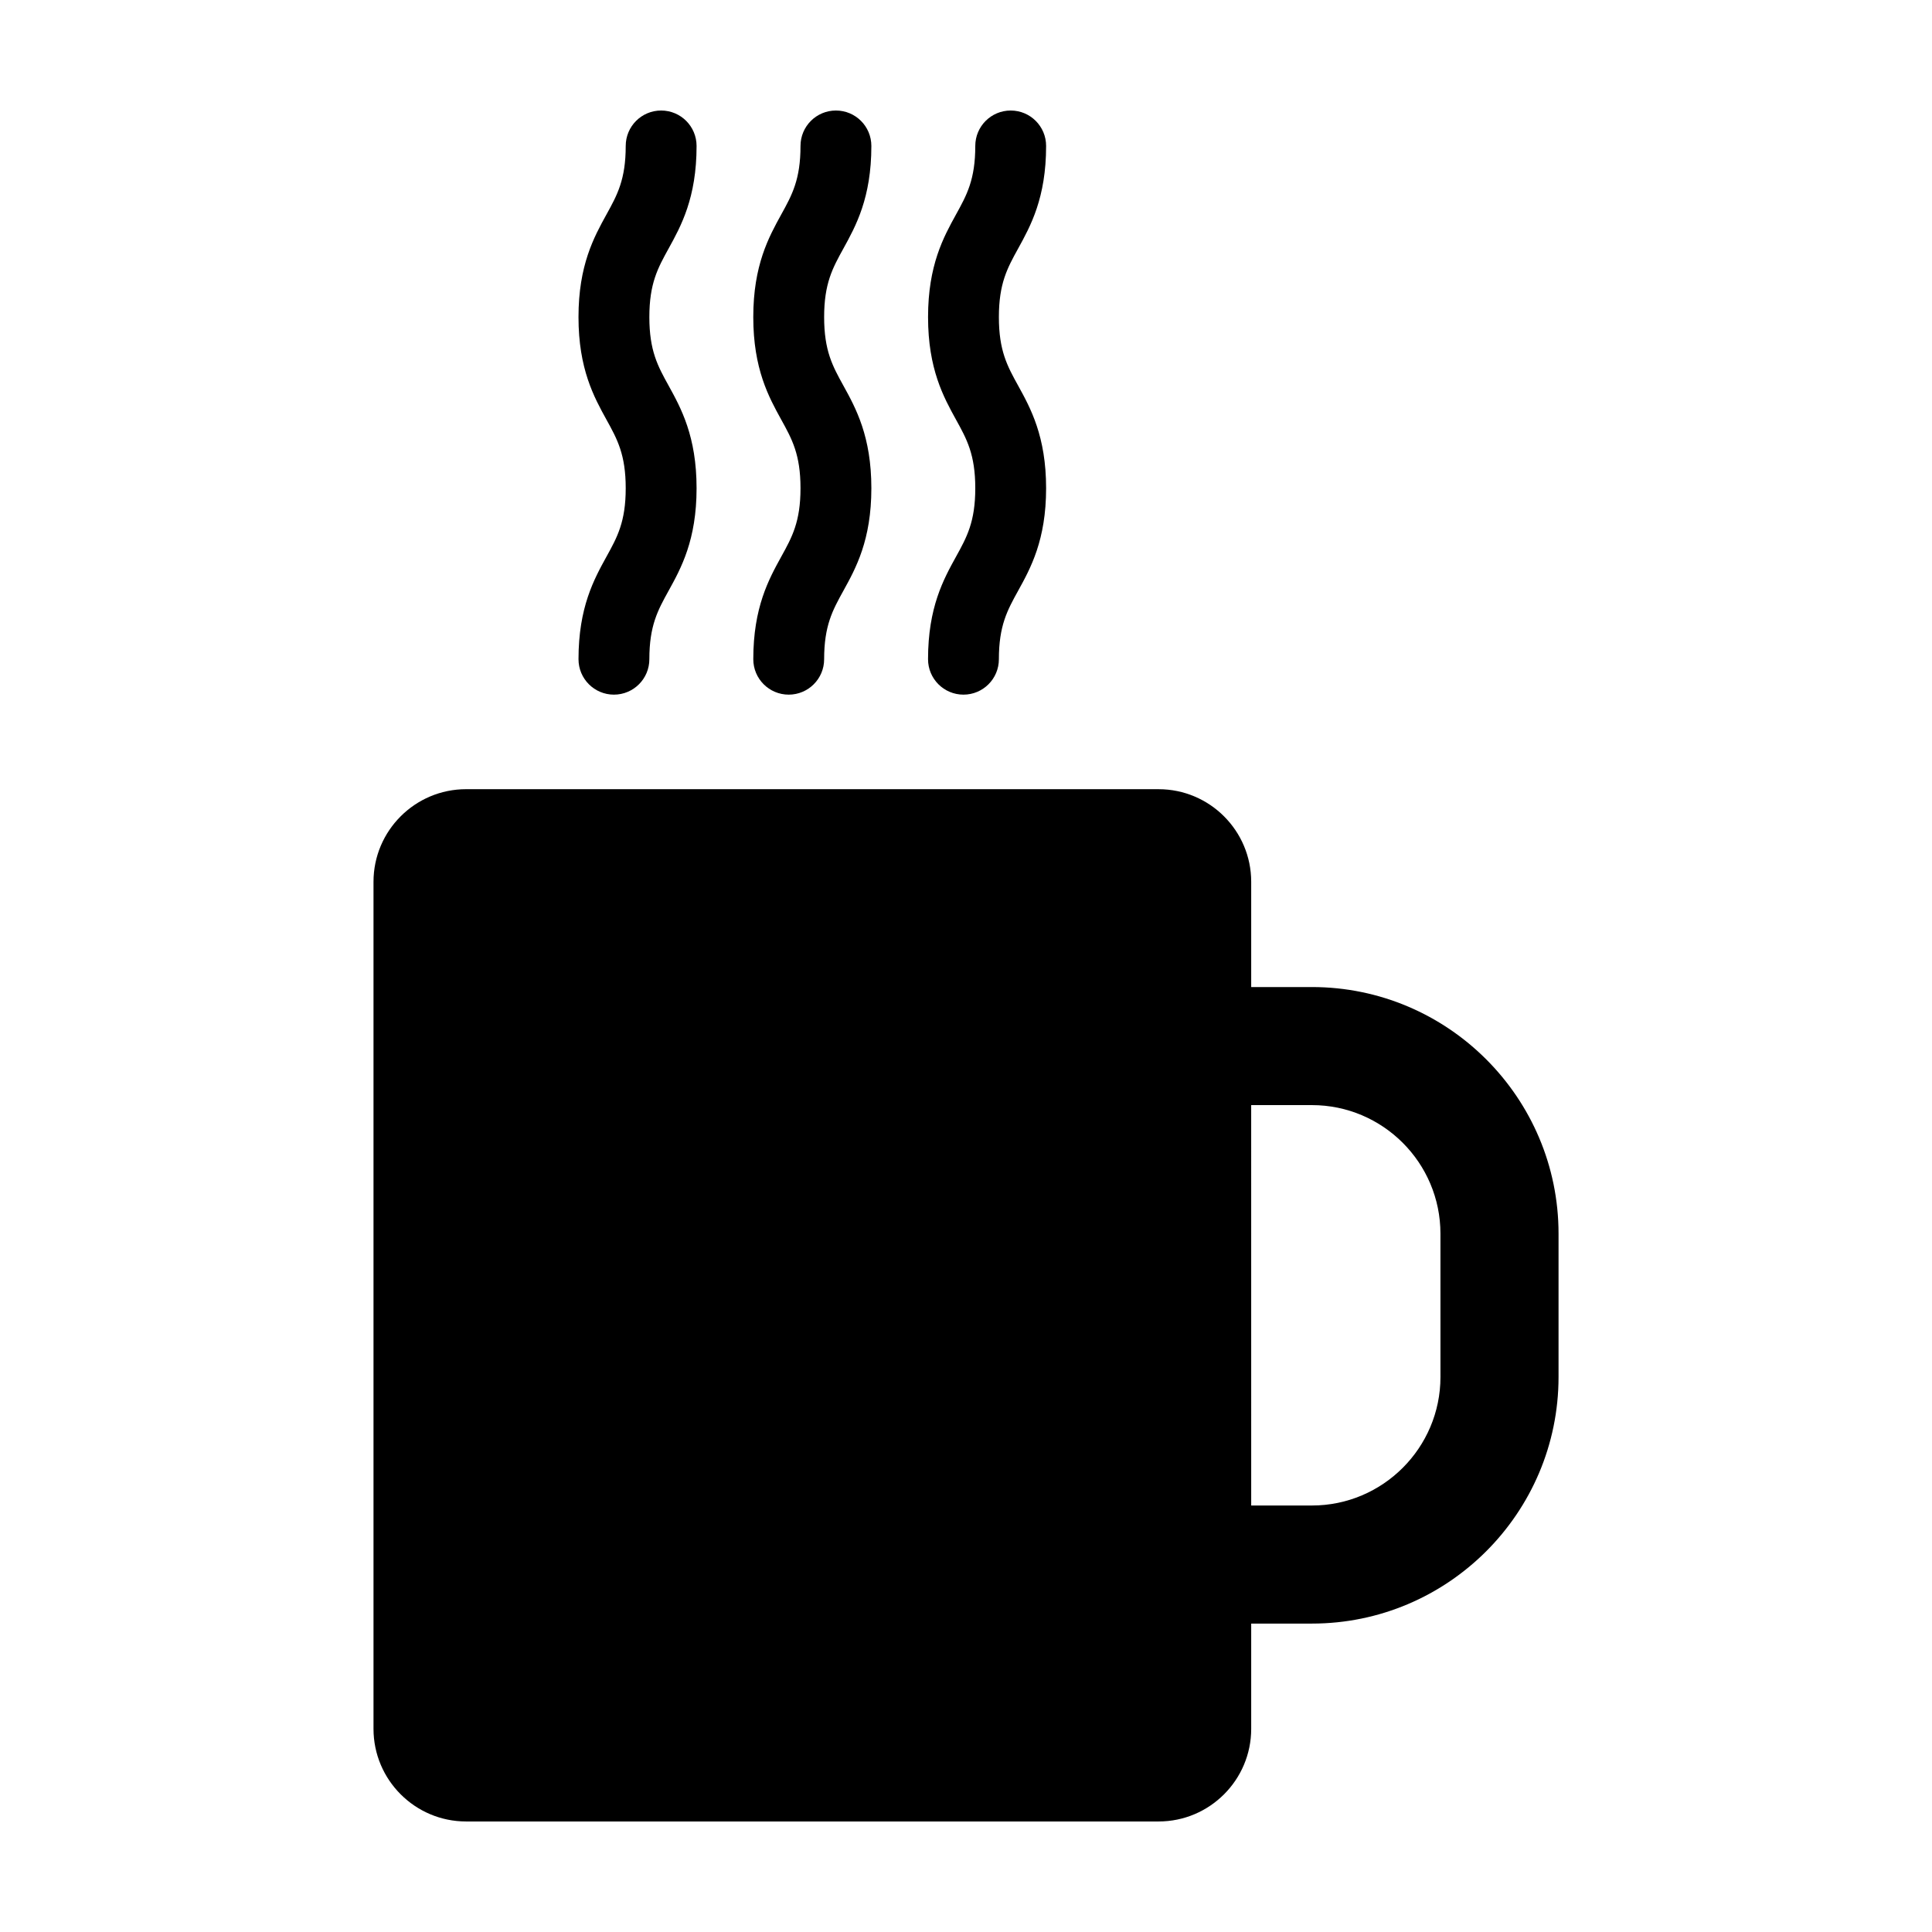
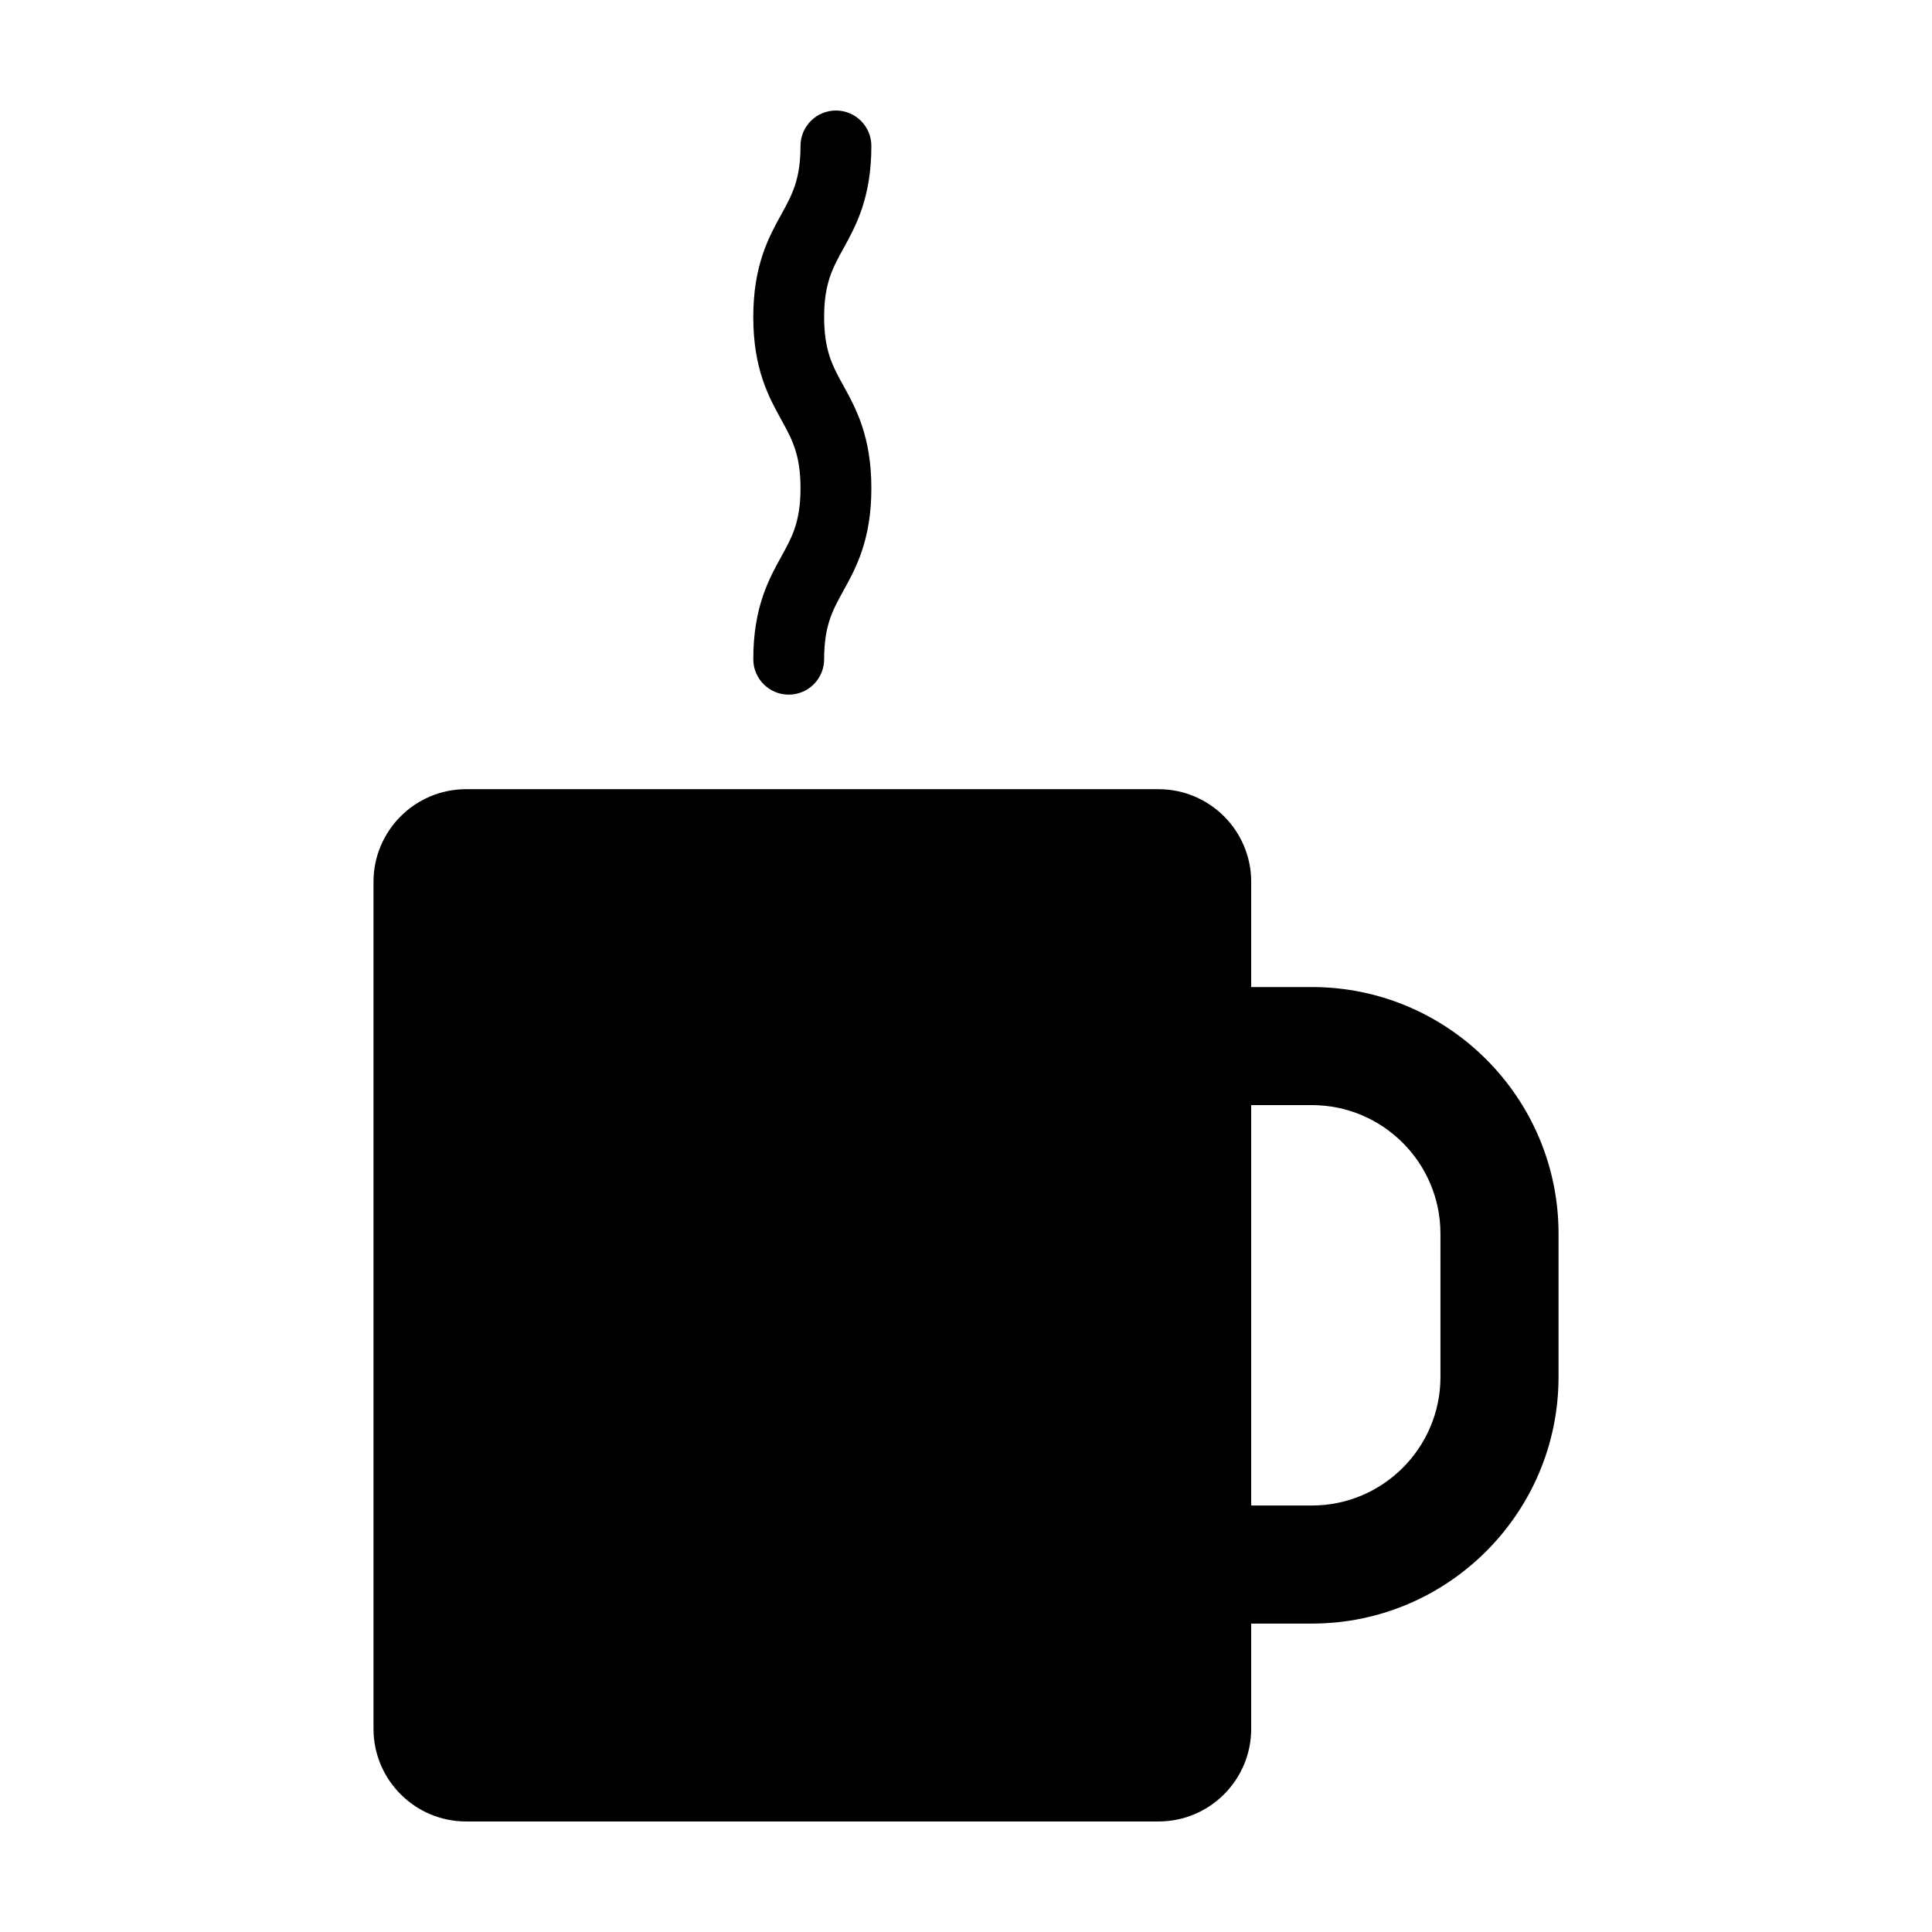
<svg xmlns="http://www.w3.org/2000/svg" fill="#000000" width="800px" height="800px" version="1.1" viewBox="144 144 512 512">
  <g>
    <path d="m491.67 405.58h-16.09v-27.895c0-13.531-11.008-24.539-24.539-24.539l-183.52-0.004c-13.531 0-24.539 11.008-24.539 24.539v224.48c0 13.531 11.008 24.547 24.539 24.547h183.52c13.531 0 24.539-11.012 24.539-24.547v-27.895h16.09c36.039 0 65.359-29.32 65.359-65.359v-37.969c0.004-36.039-29.32-65.359-65.355-65.359zm34.066 103.33c0 18.785-15.285 34.066-34.066 34.066h-16.09l-0.004-106.11h16.09c18.785 0 34.066 15.285 34.066 34.074z" />
    <path d="m343.63 318.7c0 5.184 4.203 9.387 9.387 9.387s9.387-4.203 9.387-9.387c0-8.914 2.246-12.973 5.09-18.121 3.309-5.992 7.426-13.445 7.426-27.195 0-13.754-4.121-21.215-7.426-27.211-2.848-5.152-5.09-9.219-5.09-18.141s2.246-12.988 5.09-18.141c3.305-5.992 7.426-13.453 7.426-27.211 0-5.191-4.199-9.391-9.391-9.391-5.188 0-9.387 4.203-9.387 9.387 0 8.918-2.246 12.988-5.09 18.141-3.305 5.992-7.426 13.453-7.426 27.211 0 13.758 4.121 21.215 7.426 27.211 2.848 5.152 5.09 9.219 5.09 18.141 0 8.914-2.246 12.973-5.09 18.121-3.301 5.992-7.422 13.445-7.422 27.199z" />
-     <path d="m297.31 318.7c0 5.184 4.203 9.387 9.387 9.387 5.184 0 9.387-4.203 9.387-9.387 0-8.914 2.246-12.973 5.09-18.121 3.309-5.992 7.426-13.445 7.426-27.195 0-13.754-4.121-21.215-7.426-27.211-2.848-5.152-5.09-9.219-5.09-18.141s2.246-12.988 5.09-18.141c3.305-5.992 7.426-13.453 7.426-27.211-0.004-5.191-4.199-9.391-9.391-9.391-5.188 0-9.387 4.203-9.387 9.387 0 8.918-2.246 12.988-5.09 18.141-3.305 5.992-7.426 13.453-7.426 27.211 0 13.758 4.121 21.215 7.426 27.211 2.848 5.152 5.09 9.219 5.09 18.141 0 8.914-2.246 12.973-5.09 18.121-3.301 5.992-7.422 13.445-7.422 27.199z" />
-     <path d="m389.94 318.7c0 5.184 4.203 9.387 9.387 9.387s9.387-4.203 9.387-9.387c0-8.914 2.246-12.973 5.09-18.121 3.309-5.992 7.426-13.445 7.426-27.195 0-13.754-4.121-21.215-7.426-27.211-2.848-5.152-5.09-9.219-5.09-18.141s2.246-12.988 5.09-18.141c3.305-5.992 7.426-13.453 7.426-27.211 0.004-5.191-4.199-9.391-9.383-9.391s-9.387 4.203-9.387 9.387c0 8.918-2.246 12.988-5.09 18.141-3.305 5.992-7.426 13.453-7.426 27.211 0 13.758 4.121 21.215 7.426 27.211 2.848 5.152 5.09 9.219 5.09 18.141 0 8.914-2.246 12.973-5.09 18.121-3.309 5.992-7.43 13.445-7.43 27.199z" />
  </g>
</svg>